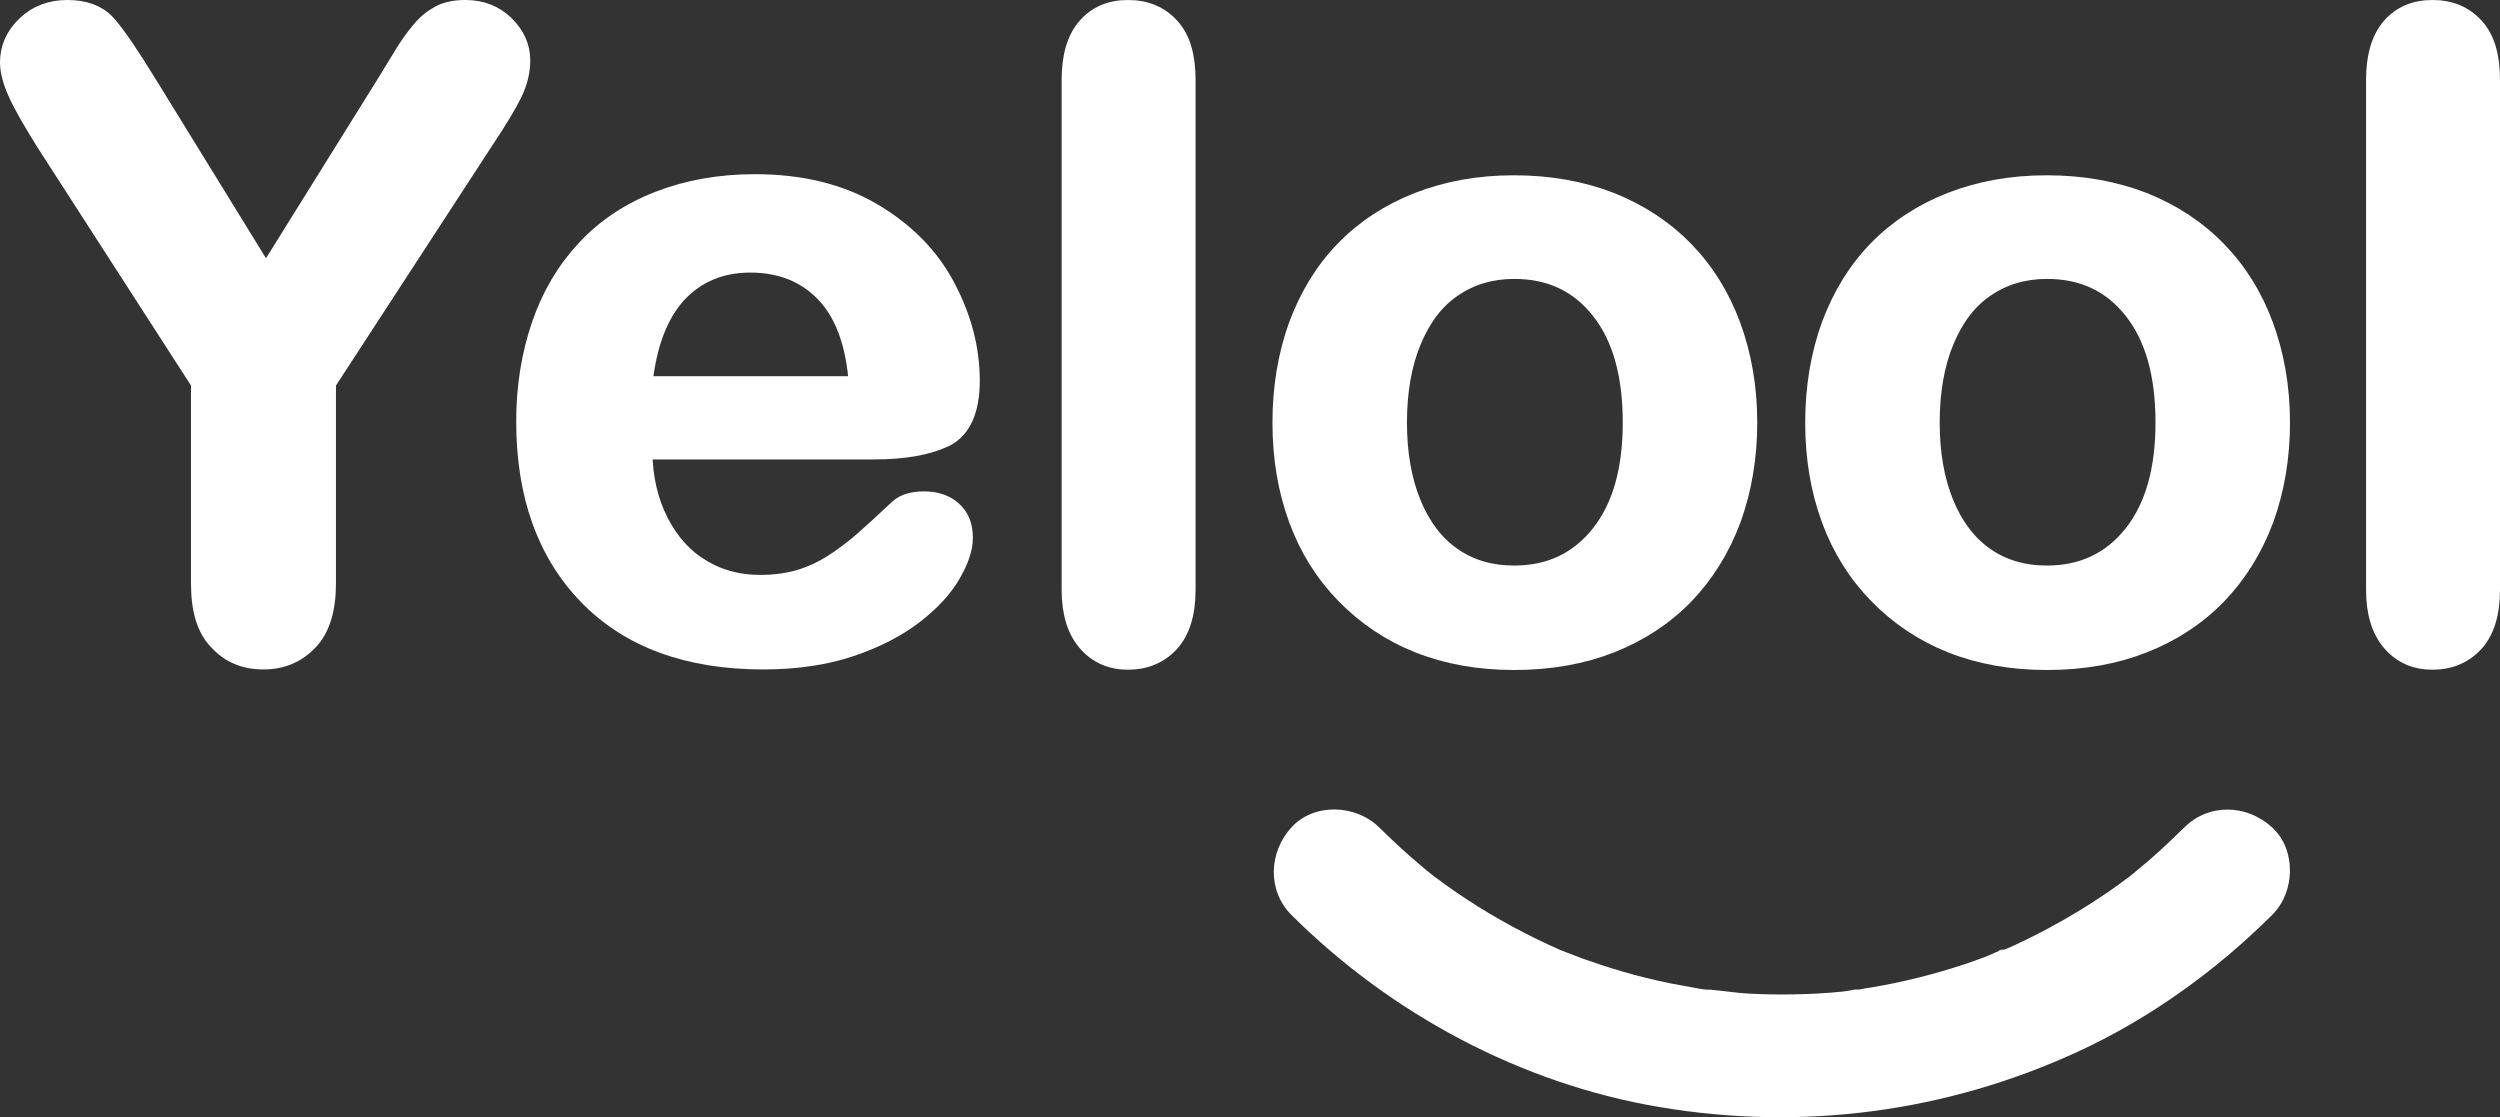
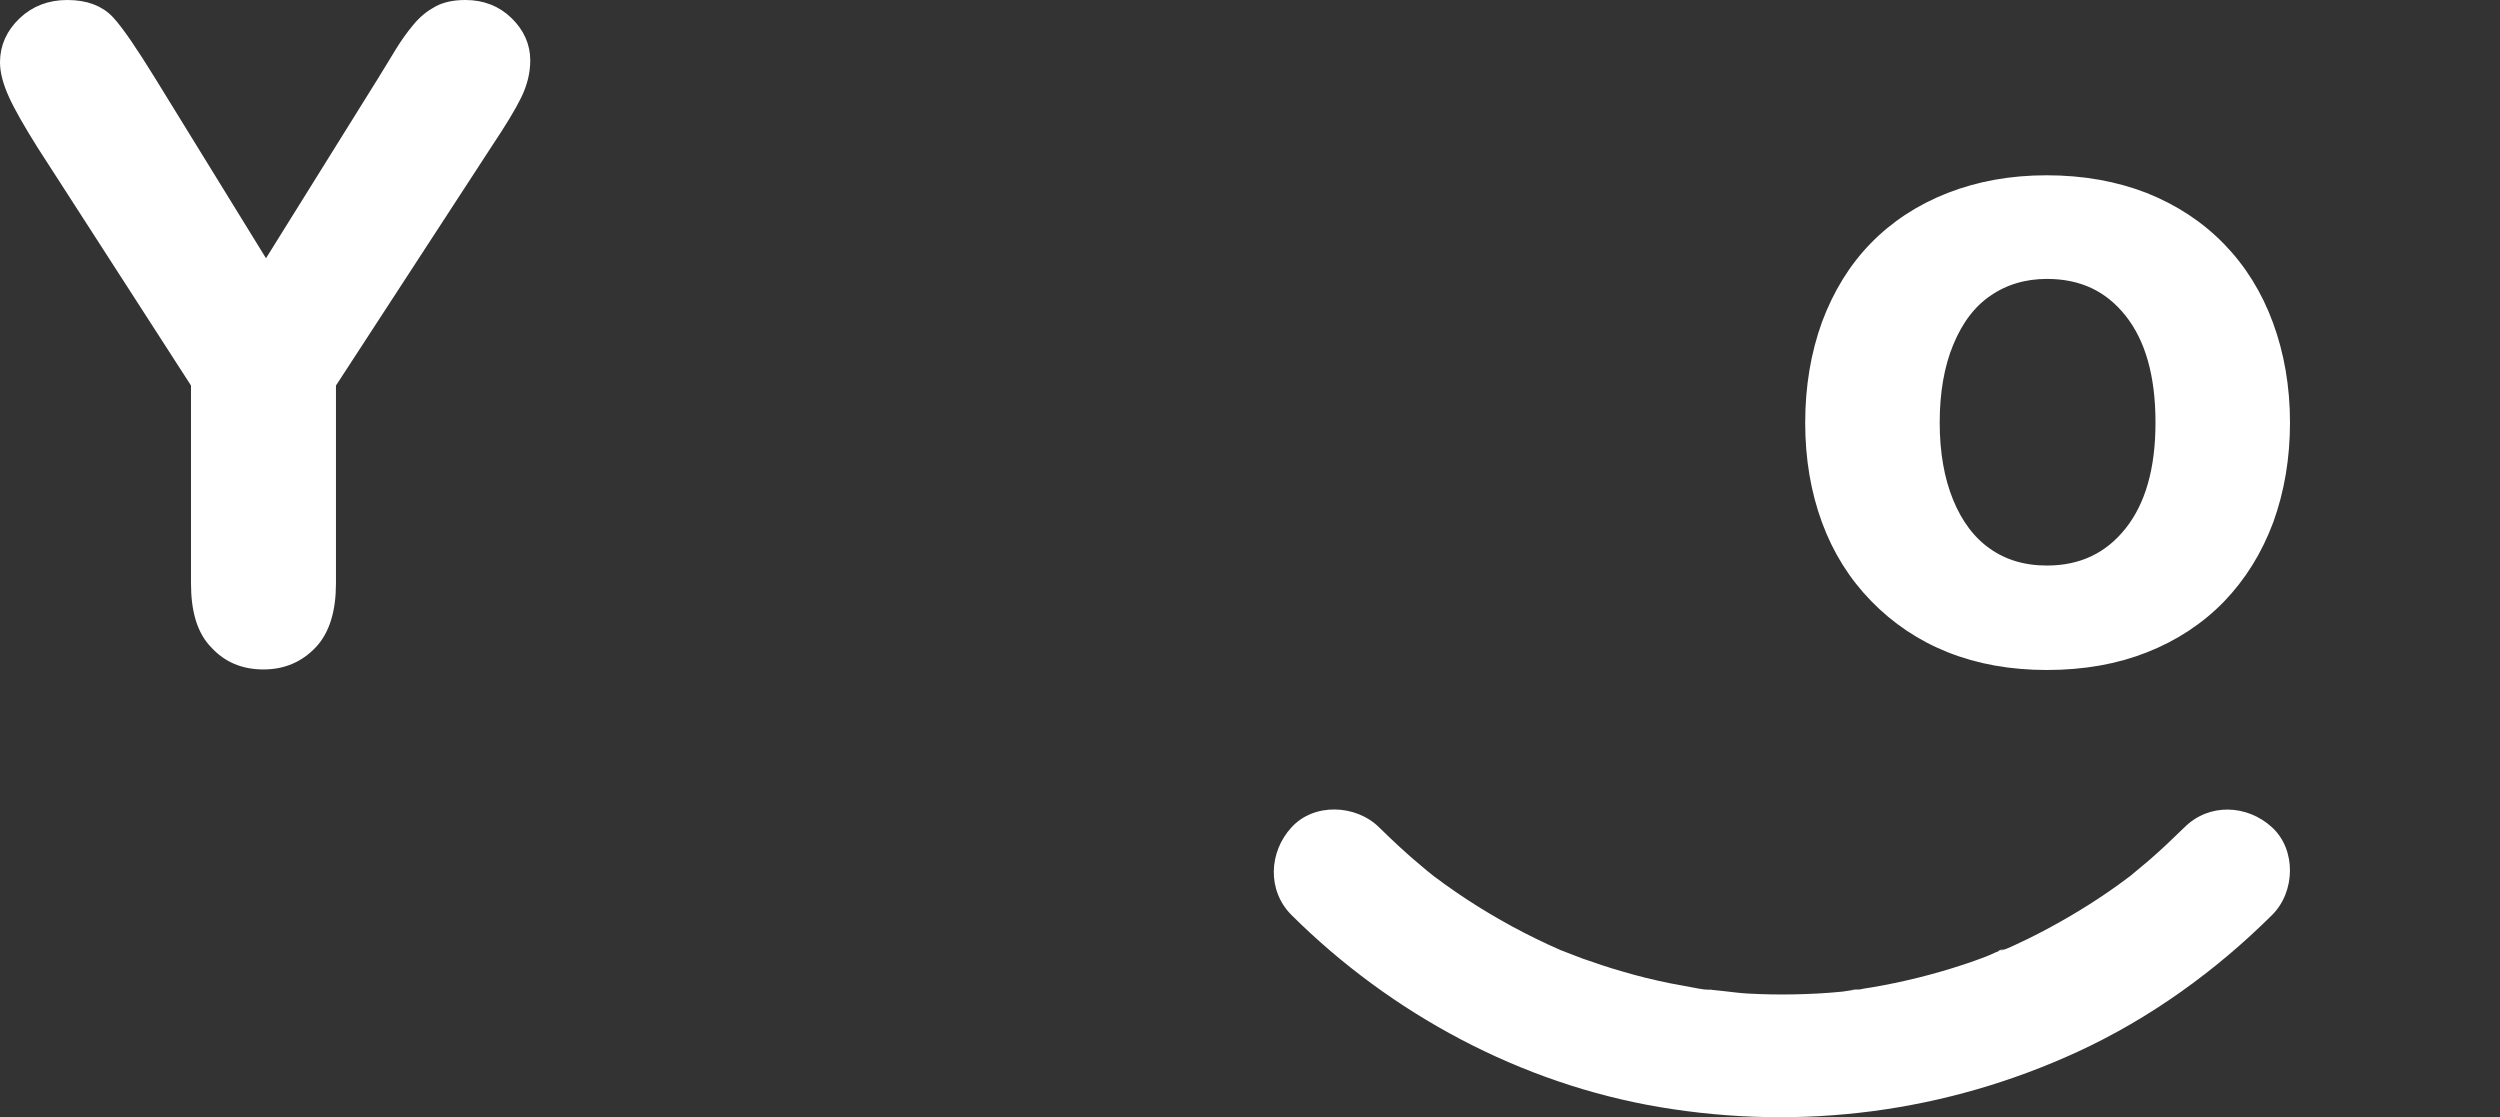
<svg xmlns="http://www.w3.org/2000/svg" version="1.1" id="Camada_1" x="0px" y="0px" viewBox="0 0 907.1 405.4" style="enable-background:new 0 0 907.1 405.4;" xml:space="preserve">
  <rect x="0" y="0" width="907.1" height="405.4" fill="#333333" stroke="none" />
  <style type="text/css">
	.st0{fill:#FFFFFF;stroke:#FFFFFF;stroke-width:6;stroke-miterlimit:10;}
	.st1{fill:#FFFFFF;}
</style>
  <g>
    <path class="st0" d="M72.3,211.7V139L16.4,52.3C11.5,44.5,8,38.4,6,34s-3-8.2-3-11.4c0-5.3,2.1-9.9,6.2-13.8S18.4,3,24.4,3   c6.4,0,11.2,1.8,14.5,5.4c3.3,3.6,8.2,10.8,14.8,21.5l42.8,69.5l43.3-69.5c2.6-4.3,4.8-7.9,6.6-10.8c1.8-2.9,3.7-5.6,5.9-8.2   c2.1-2.6,4.5-4.5,7.1-5.9s5.8-2,9.5-2c5.8,0,10.7,1.9,14.6,5.7c3.9,3.8,5.9,8.2,5.9,13.2c0,4.1-1,8.1-3,12.2S181,43.8,176.2,51   l-57.3,88v72.7c0,9.5-2.2,16.6-6.6,21.2s-9.9,7-16.7,7c-6.9,0-12.4-2.3-16.7-7C74.4,228.4,72.3,221.3,72.3,211.7z" />
-     <path class="st0" d="M317.1,163.7h-83.4c0.1,9.7,2.1,18.2,5.9,25.6c3.8,7.4,8.9,13,15.2,16.7c6.3,3.8,13.3,5.6,20.9,5.6   c5.1,0,9.8-0.6,14-1.8c4.2-1.2,8.3-3.1,12.3-5.6c4-2.6,7.6-5.3,10.9-8.2s7.7-6.9,13-11.9c2.2-1.9,5.3-2.8,9.4-2.8   c4.4,0,7.9,1.2,10.6,3.6s4.1,5.8,4.1,10.2c0,3.9-1.5,8.4-4.5,13.5c-3,5.2-7.6,10.1-13.7,14.8s-13.8,8.7-23,11.8s-19.8,4.7-31.8,4.7   c-27.4,0-48.7-7.8-63.9-23.4s-22.8-36.8-22.8-63.6c0-12.6,1.9-24.3,5.6-35.1s9.2-20,16.4-27.7s16-13.6,26.6-17.7   c10.5-4.1,22.2-6.2,35-6.2c16.7,0,31,3.5,42.9,10.5s20.9,16.1,26.8,27.3c5.9,11.1,8.9,22.5,8.9,34.1c0,10.7-3.1,17.7-9.2,20.9   C336.9,162.1,328.3,163.7,317.1,163.7z M233.7,139.5H311c-1-14.6-5-25.5-11.8-32.7s-15.8-10.9-27-10.9c-10.6,0-19.4,3.7-26.2,11   C239.3,114.3,235.2,125.1,233.7,139.5z" />
-     <path class="st0" d="M388.2,214V29c0-8.5,1.9-15,5.7-19.4c3.8-4.4,8.9-6.6,15.4-6.6s11.7,2.2,15.6,6.5c4,4.3,5.9,10.8,5.9,19.5v185   c0,8.6-2,15.1-6,19.5c-4,4.3-9.2,6.5-15.5,6.5c-6.2,0-11.3-2.2-15.2-6.7S388.2,222.4,388.2,214z" />
-     <path class="st0" d="M634.6,153.3c0,12.7-2,24.4-5.9,35.2c-4,10.7-9.7,19.9-17.2,27.7c-7.5,7.7-16.5,13.6-26.9,17.7   s-22.1,6.2-35.2,6.2c-12.9,0-24.5-2.1-34.8-6.2s-19.2-10.1-26.8-17.9c-7.6-7.8-13.3-16.9-17.2-27.5c-3.9-10.6-5.9-22.3-5.9-35.1   c0-12.9,2-24.7,5.9-35.5c4-10.7,9.6-19.9,17-27.5c7.4-7.6,16.4-13.5,26.9-17.6c10.5-4.1,22.1-6.2,34.8-6.2   c12.9,0,24.6,2.1,35.2,6.2c10.5,4.2,19.5,10.1,27,17.8s13.2,16.9,17.1,27.5S634.6,140.5,634.6,153.3z M591.8,153.3   c0-17.4-3.8-30.9-11.5-40.6s-17.9-14.5-30.9-14.5c-8.3,0-15.7,2.2-22,6.5c-6.4,4.3-11.2,10.7-14.7,19.1s-5.2,18.3-5.2,29.5   c0,11.1,1.7,20.9,5.1,29.2c3.4,8.3,8.2,14.7,14.5,19.1c6.3,4.4,13.7,6.6,22.3,6.6c12.9,0,23.2-4.9,30.9-14.6   C588,183.9,591.8,170.5,591.8,153.3z" />
    <path class="st0" d="M827.9,153.3c0,12.7-2,24.4-5.9,35.2c-4,10.7-9.7,19.9-17.2,27.7c-7.5,7.7-16.5,13.6-26.9,17.7   s-22.1,6.2-35.2,6.2c-12.9,0-24.5-2.1-34.8-6.2s-19.2-10.1-26.8-17.9s-13.3-16.9-17.2-27.5s-5.9-22.3-5.9-35.1   c0-12.9,2-24.7,5.9-35.5c4-10.7,9.6-19.9,17-27.5c7.4-7.6,16.4-13.5,26.9-17.6s22.1-6.2,34.8-6.2c12.9,0,24.6,2.1,35.2,6.2   c10.5,4.2,19.5,10.1,27,17.8s13.2,16.9,17.1,27.5S827.9,140.5,827.9,153.3z M785.1,153.3c0-17.4-3.8-30.9-11.5-40.6   s-17.9-14.5-30.9-14.5c-8.3,0-15.7,2.2-22,6.5c-6.4,4.3-11.2,10.7-14.7,19.1s-5.2,18.3-5.2,29.5c0,11.1,1.7,20.9,5.1,29.2   c3.4,8.3,8.2,14.7,14.5,19.1c6.3,4.4,13.7,6.6,22.3,6.6c12.9,0,23.2-4.9,30.9-14.6S785.1,170.5,785.1,153.3z" />
-     <path class="st0" d="M861.5,214V29c0-8.5,1.9-15,5.7-19.4S876.1,3,882.6,3s11.7,2.2,15.6,6.5c4,4.3,5.9,10.8,5.9,19.5v185   c0,8.6-2,15.1-6,19.5c-4,4.3-9.2,6.5-15.5,6.5c-6.2,0-11.3-2.2-15.2-6.7S861.5,222.4,861.5,214z" />
  </g>
  <g>
    <g>
      <path class="st1" d="M468.6,332c36.1,35.9,83.2,61.2,133.6,69.7c51.7,8.7,103.8,1.9,151.5-20c26.3-12.1,50.3-29.4,70.7-49.7    c8.4-8.3,8.9-23.6,0-31.8c-9-8.3-22.9-8.9-31.8,0c-4.2,4.1-8.5,8.2-12.9,12c-2.2,1.9-4.5,3.7-6.7,5.6c-4,3.2,4.1-3,0,0    c-1.5,1.1-3.1,2.3-4.6,3.4c-9.2,6.6-19,12.5-29.1,17.7c-2.5,1.3-5,2.5-7.6,3.7c-1.3,0.6-2.5,1.2-3.8,1.7c-2.1,0.9-5,0.8,0.2-0.1    c-2.5,0.4-5.3,2.1-7.8,3c-2.6,1-5.2,1.9-7.9,2.8c-10.9,3.6-22.2,6.4-33.5,8.3c-1.4,0.2-2.7,0.4-4.1,0.7c-1.8,0.3-6,0,0.5,0    c-2.2,0-4.6,0.5-6.8,0.8c-5.9,0.6-11.9,0.9-17.8,1c-5.5,0.1-11,0-16.5-0.3c-5.4-0.3-11-1.4-16.4-1.5c6.5,0.1,2.3,0.3,0.5,0    c-1.4-0.2-2.7-0.4-4.1-0.7c-2.7-0.5-5.4-1-8.1-1.5c-5.9-1.2-11.7-2.6-17.4-4.3c-4.9-1.4-9.7-3-14.5-4.7c-2.6-1-5.2-2-7.8-3    c-4.7-1.8,4.8,2.2,0.2,0.1c-1.7-0.8-3.4-1.5-5.1-2.3c-11.6-5.4-22.7-11.7-33.2-18.9c-2.8-1.9-5.5-3.9-8.2-5.9c-4.1-3,4,3.2,0,0    c-1.5-1.2-3-2.4-4.5-3.7c-5.3-4.4-10.3-9.1-15.2-13.9c-8.4-8.3-23.6-9-31.8,0C460.4,309.1,459.7,323.1,468.6,332L468.6,332z" />
    </g>
  </g>
</svg>